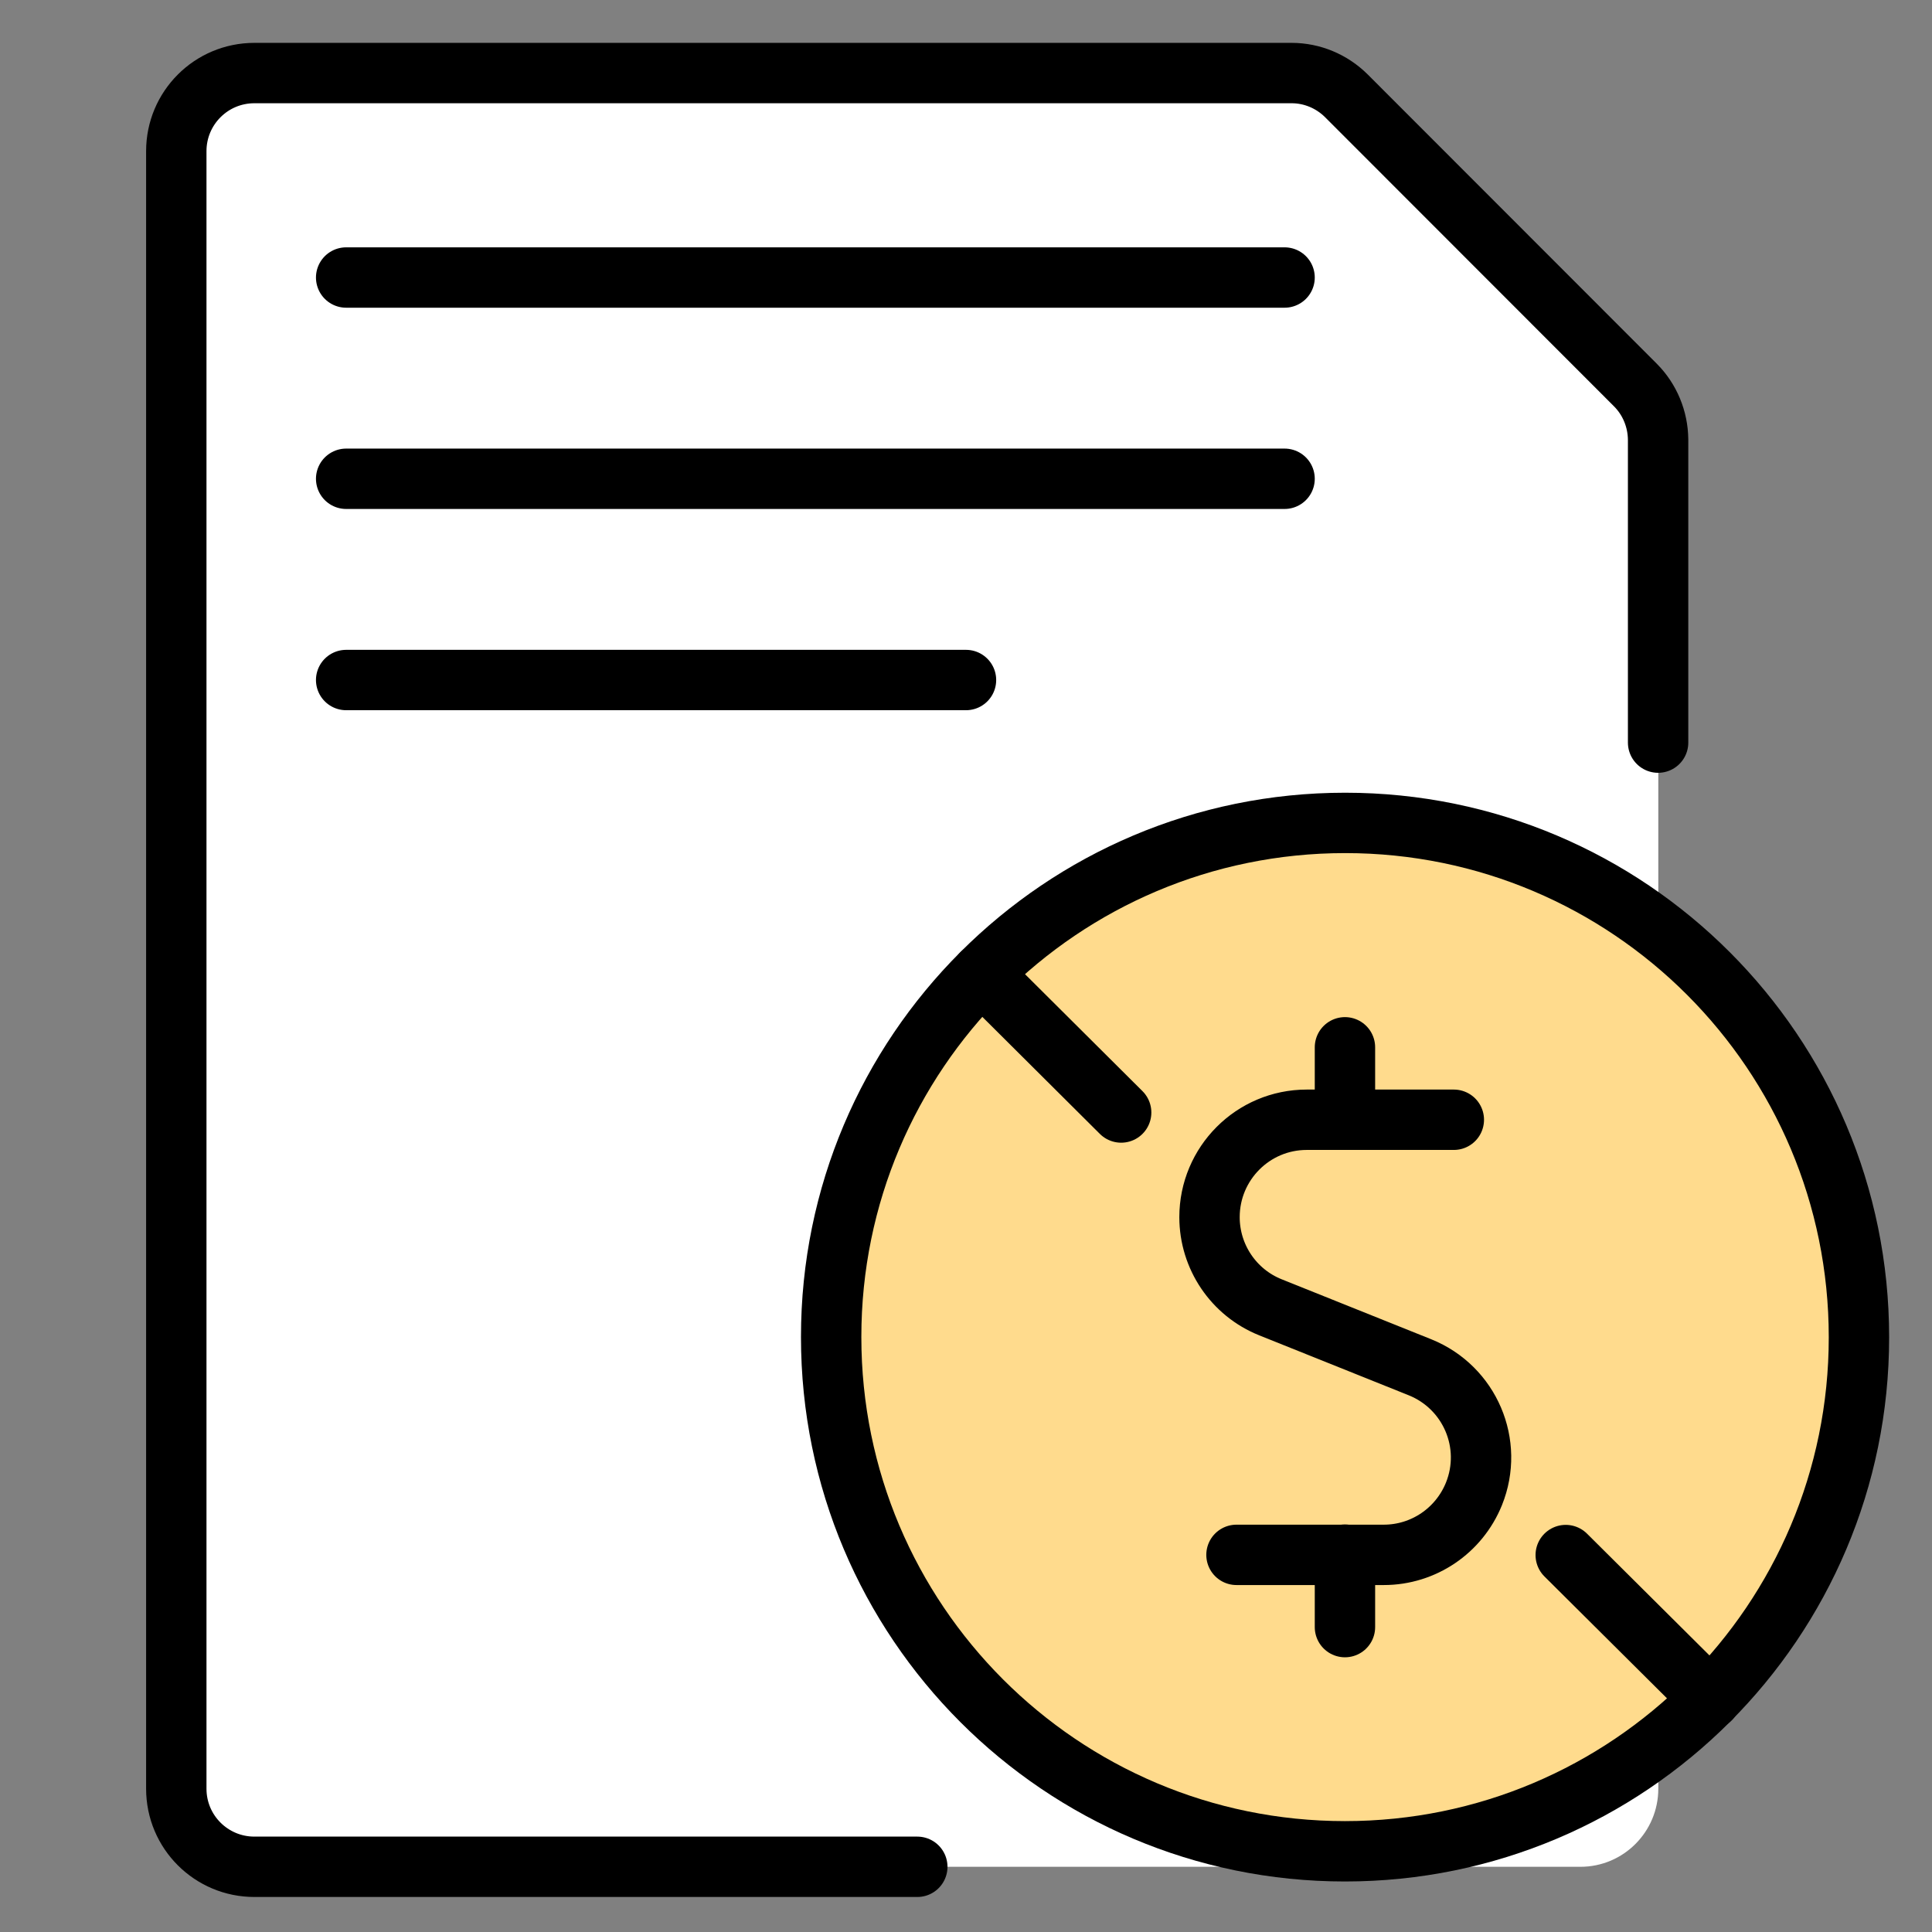
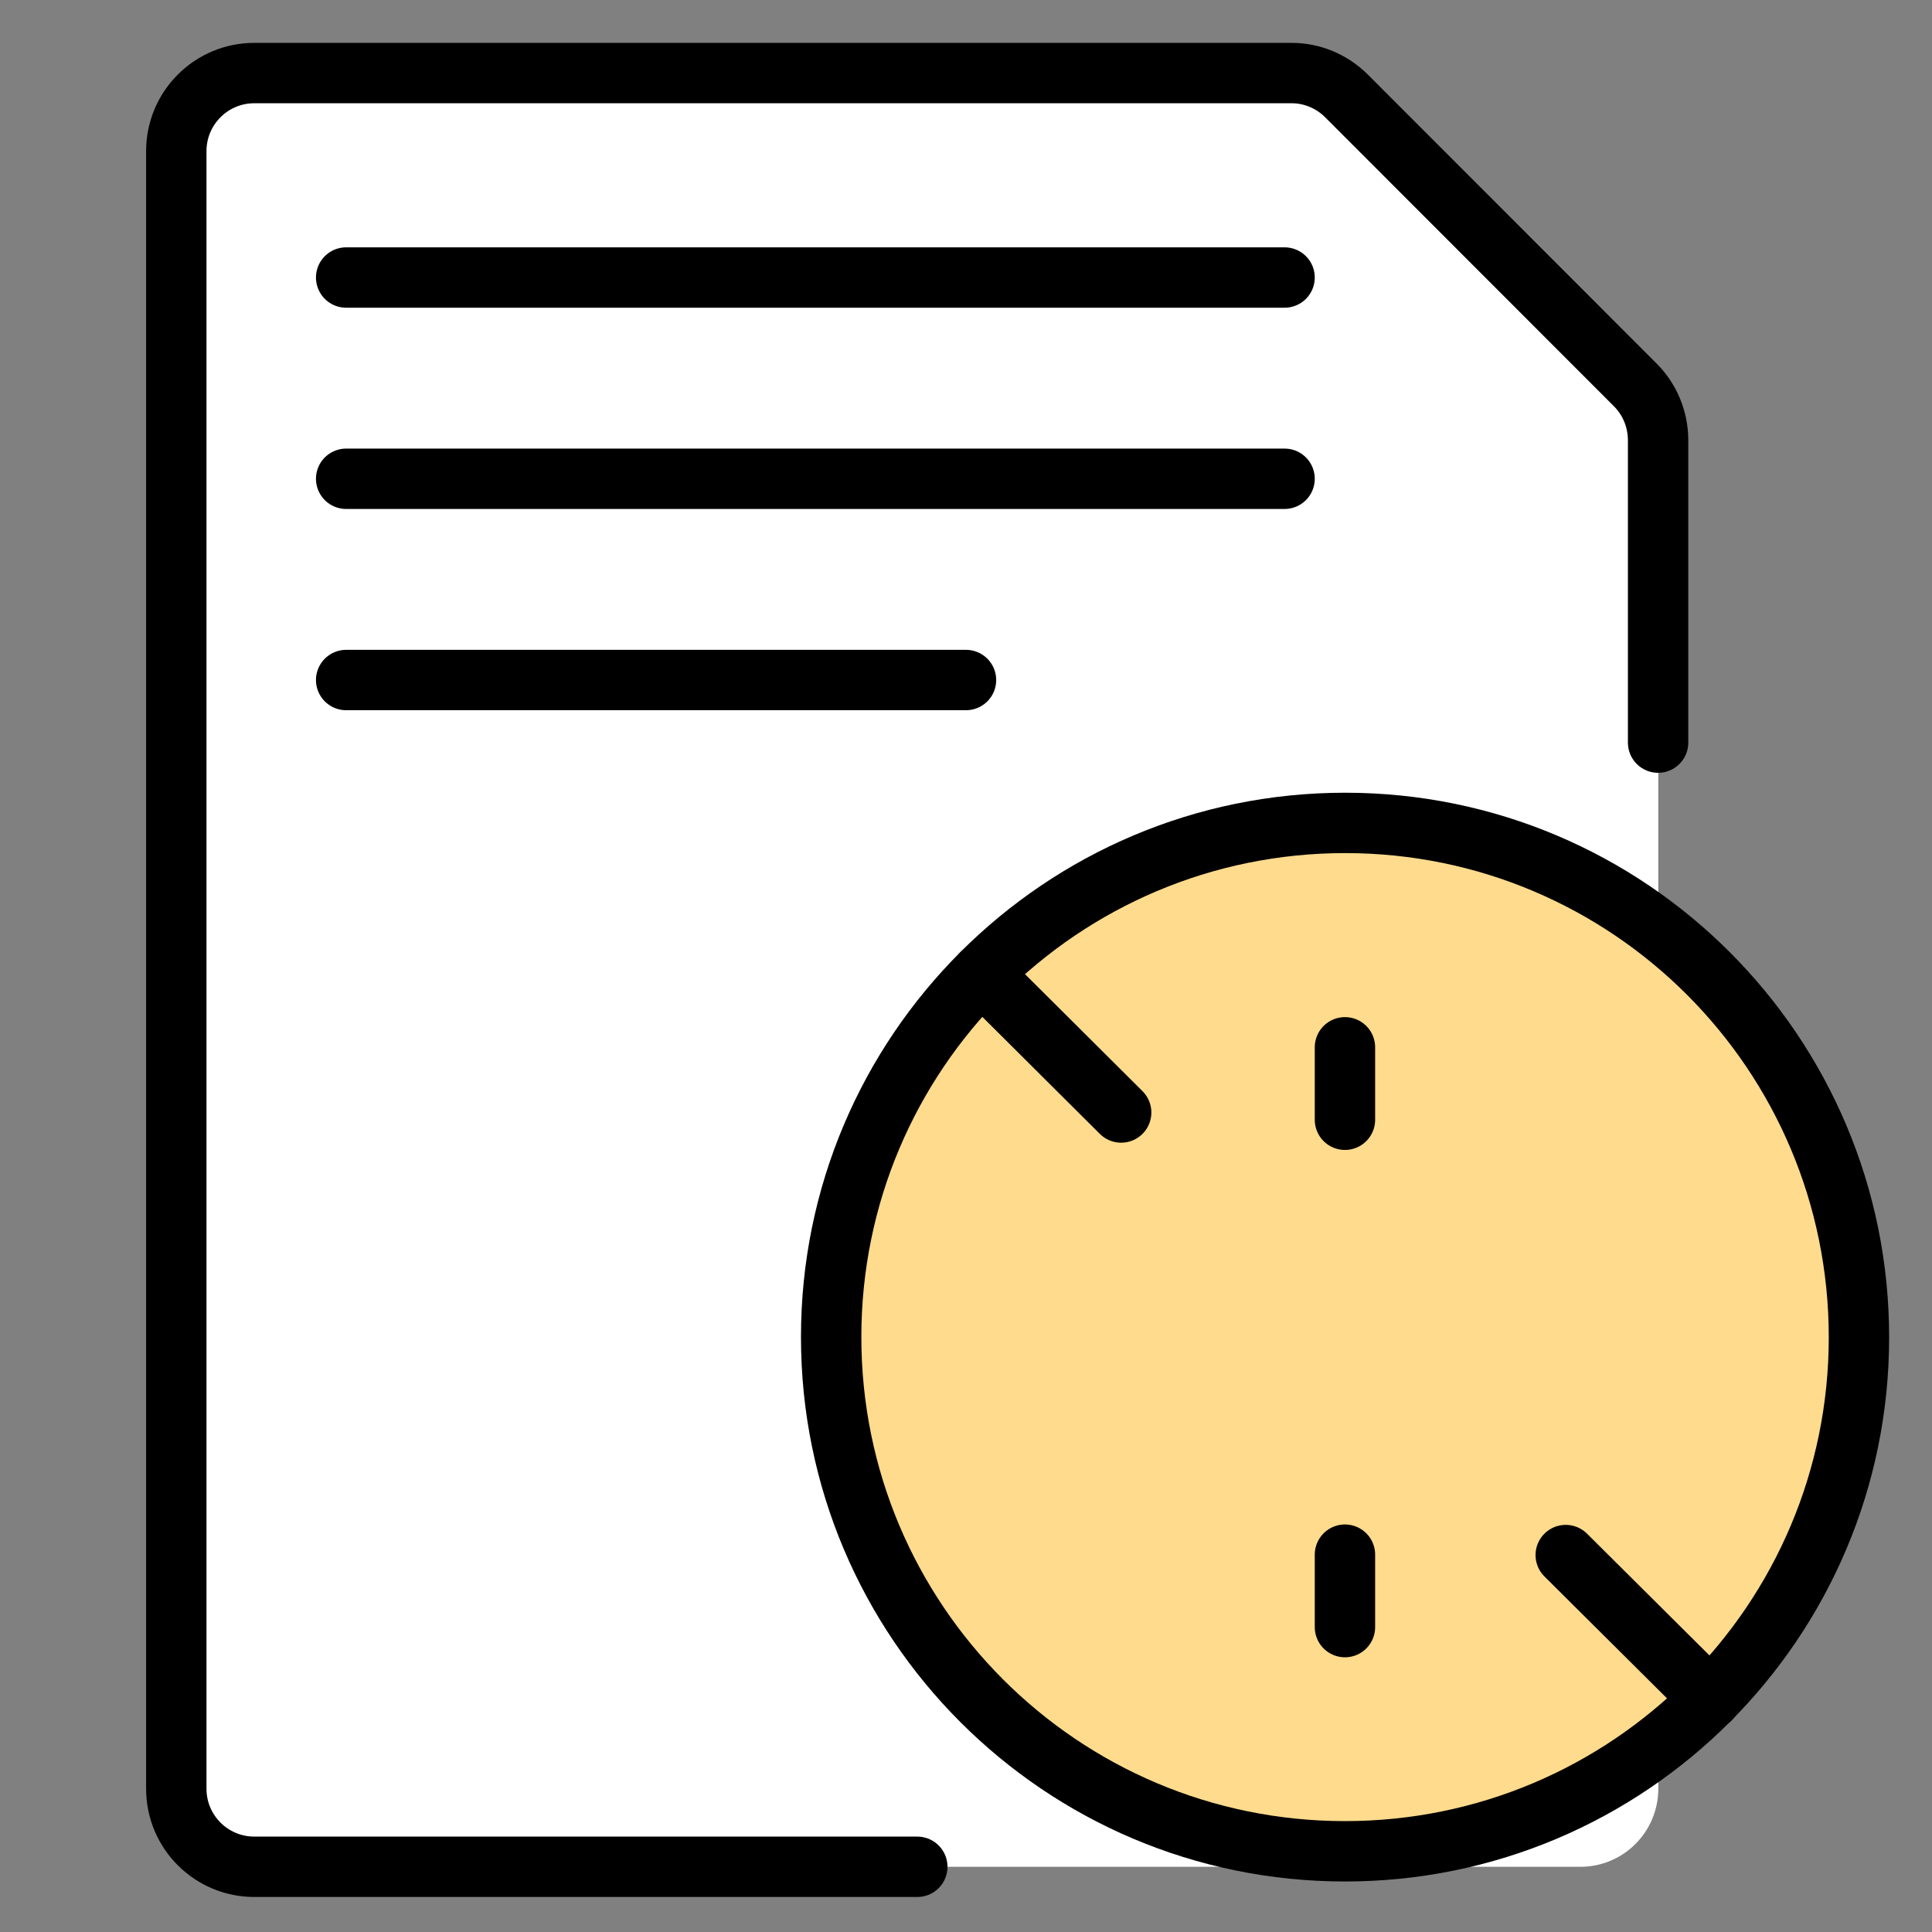
<svg xmlns="http://www.w3.org/2000/svg" id="Layer_1" data-name="Layer 1" viewBox="0 0 96 96">
  <rect x="0" y="0" width="96" height="96" fill="#808080" stroke="none" />
  <defs>
    <style>
      .cls-1 {
        fill: #ffdb8d;
      }

      .cls-1, .cls-2 {
        stroke: #000;
        stroke-linecap: round;
        stroke-linejoin: round;
        stroke-width: 3px;
      }

      .cls-3 {
        fill: #fff;
        stroke-width: 0px;
      }

      .cls-2 {
        fill: none;
      }
    </style>
  </defs>
  <path class="cls-3" d="m78.51,92.76H12.64c-2.14,0-3.88-1.73-3.88-3.88h0V7.51c0-2.14,1.73-3.88,3.88-3.88h51.54c1.02,0,1.99.41,2.71,1.12l14.37,14.38c.73.73,1.14,1.71,1.14,2.74v67.01c0,2.14-1.73,3.88-3.87,3.88,0,0,0,0,0,0Z" />
  <path class="cls-3" d="m73.36,11.21l-6.47-6.47c-.73-.73-1.71-1.14-2.74-1.14H12.64c-2.14,0-3.88,1.73-3.88,3.88v68.32L73.36,11.21Z" />
  <path class="cls-2" d="m45.58,92.76H12.64c-2.14,0-3.88-1.73-3.88-3.88h0V7.51c0-2.14,1.73-3.88,3.88-3.88h51.54c1.02,0,1.99.41,2.71,1.12l14.37,14.38c.72.72,1.12,1.7,1.13,2.71v15.06" />
  <line class="cls-2" x1="17.2" y1="13.79" x2="63.83" y2="13.79" />
  <line class="cls-2" x1="17.2" y1="23.79" x2="63.83" y2="23.79" />
  <line class="cls-2" x1="17.2" y1="33.79" x2="48" y2="33.79" />
  <g>
-     <path class="cls-1" d="m41.3,66.44c0,14.11,11.43,25.55,25.53,25.55,14.1,0,25.54-11.43,25.54-25.54h0c0-14.12-11.43-25.56-25.53-25.56-14.1,0-25.54,11.43-25.54,25.54,0,0,0,0,0,0" />
+     <path class="cls-1" d="m41.3,66.44c0,14.11,11.43,25.55,25.53,25.55,14.1,0,25.54-11.43,25.54-25.54c0-14.12-11.43-25.56-25.53-25.56-14.1,0-25.54,11.43-25.54,25.54,0,0,0,0,0,0" />
    <path class="cls-2" d="m55.71,55.28l-6.93-6.9" />
    <path class="cls-2" d="m84.99,84.42l-7.19-7.15" />
    <g>
      <path class="cls-2" d="m66.83,55.64v-3.6" />
-       <path class="cls-2" d="m72.24,55.64h-7.31c-2.67,0-4.83,2.17-4.83,4.84,0,1.97,1.2,3.75,3.03,4.48l7.43,2.98c2.48,1,3.68,3.81,2.68,6.29-.74,1.83-2.51,3.03-4.48,3.03h-7.32" />
      <path class="cls-2" d="m66.83,80.85v-3.6" />
    </g>
  </g>
</svg>